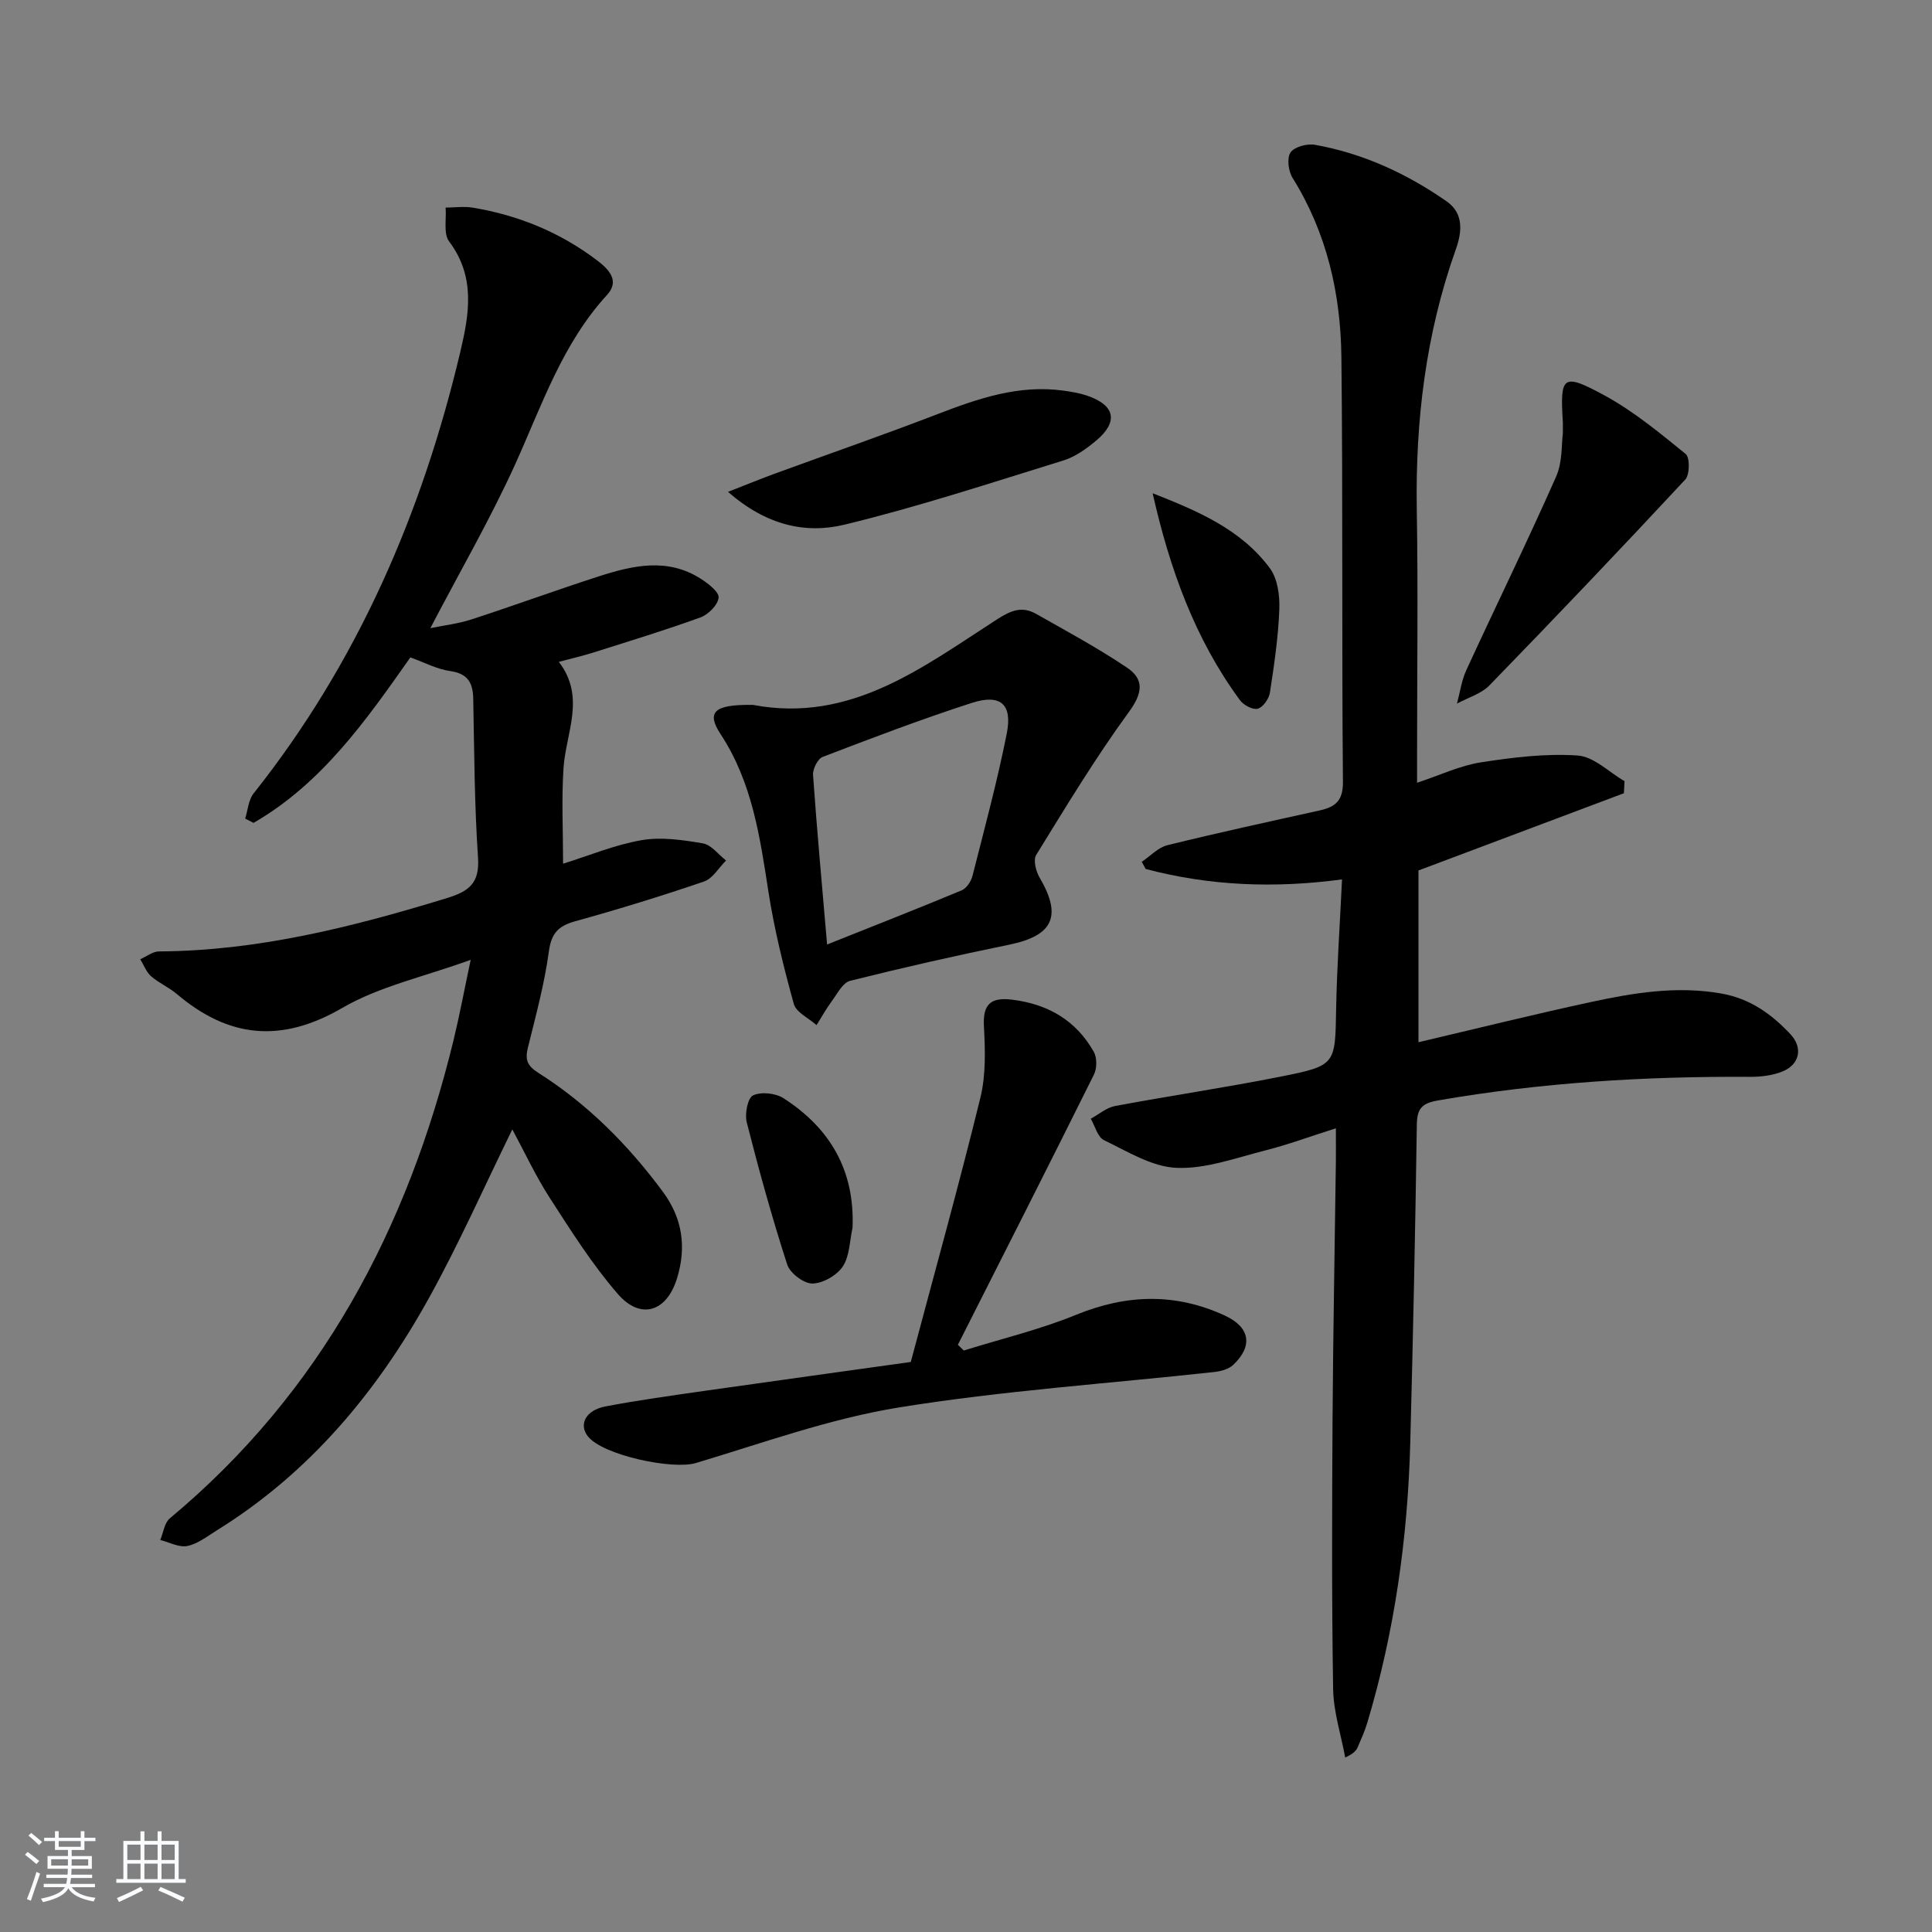
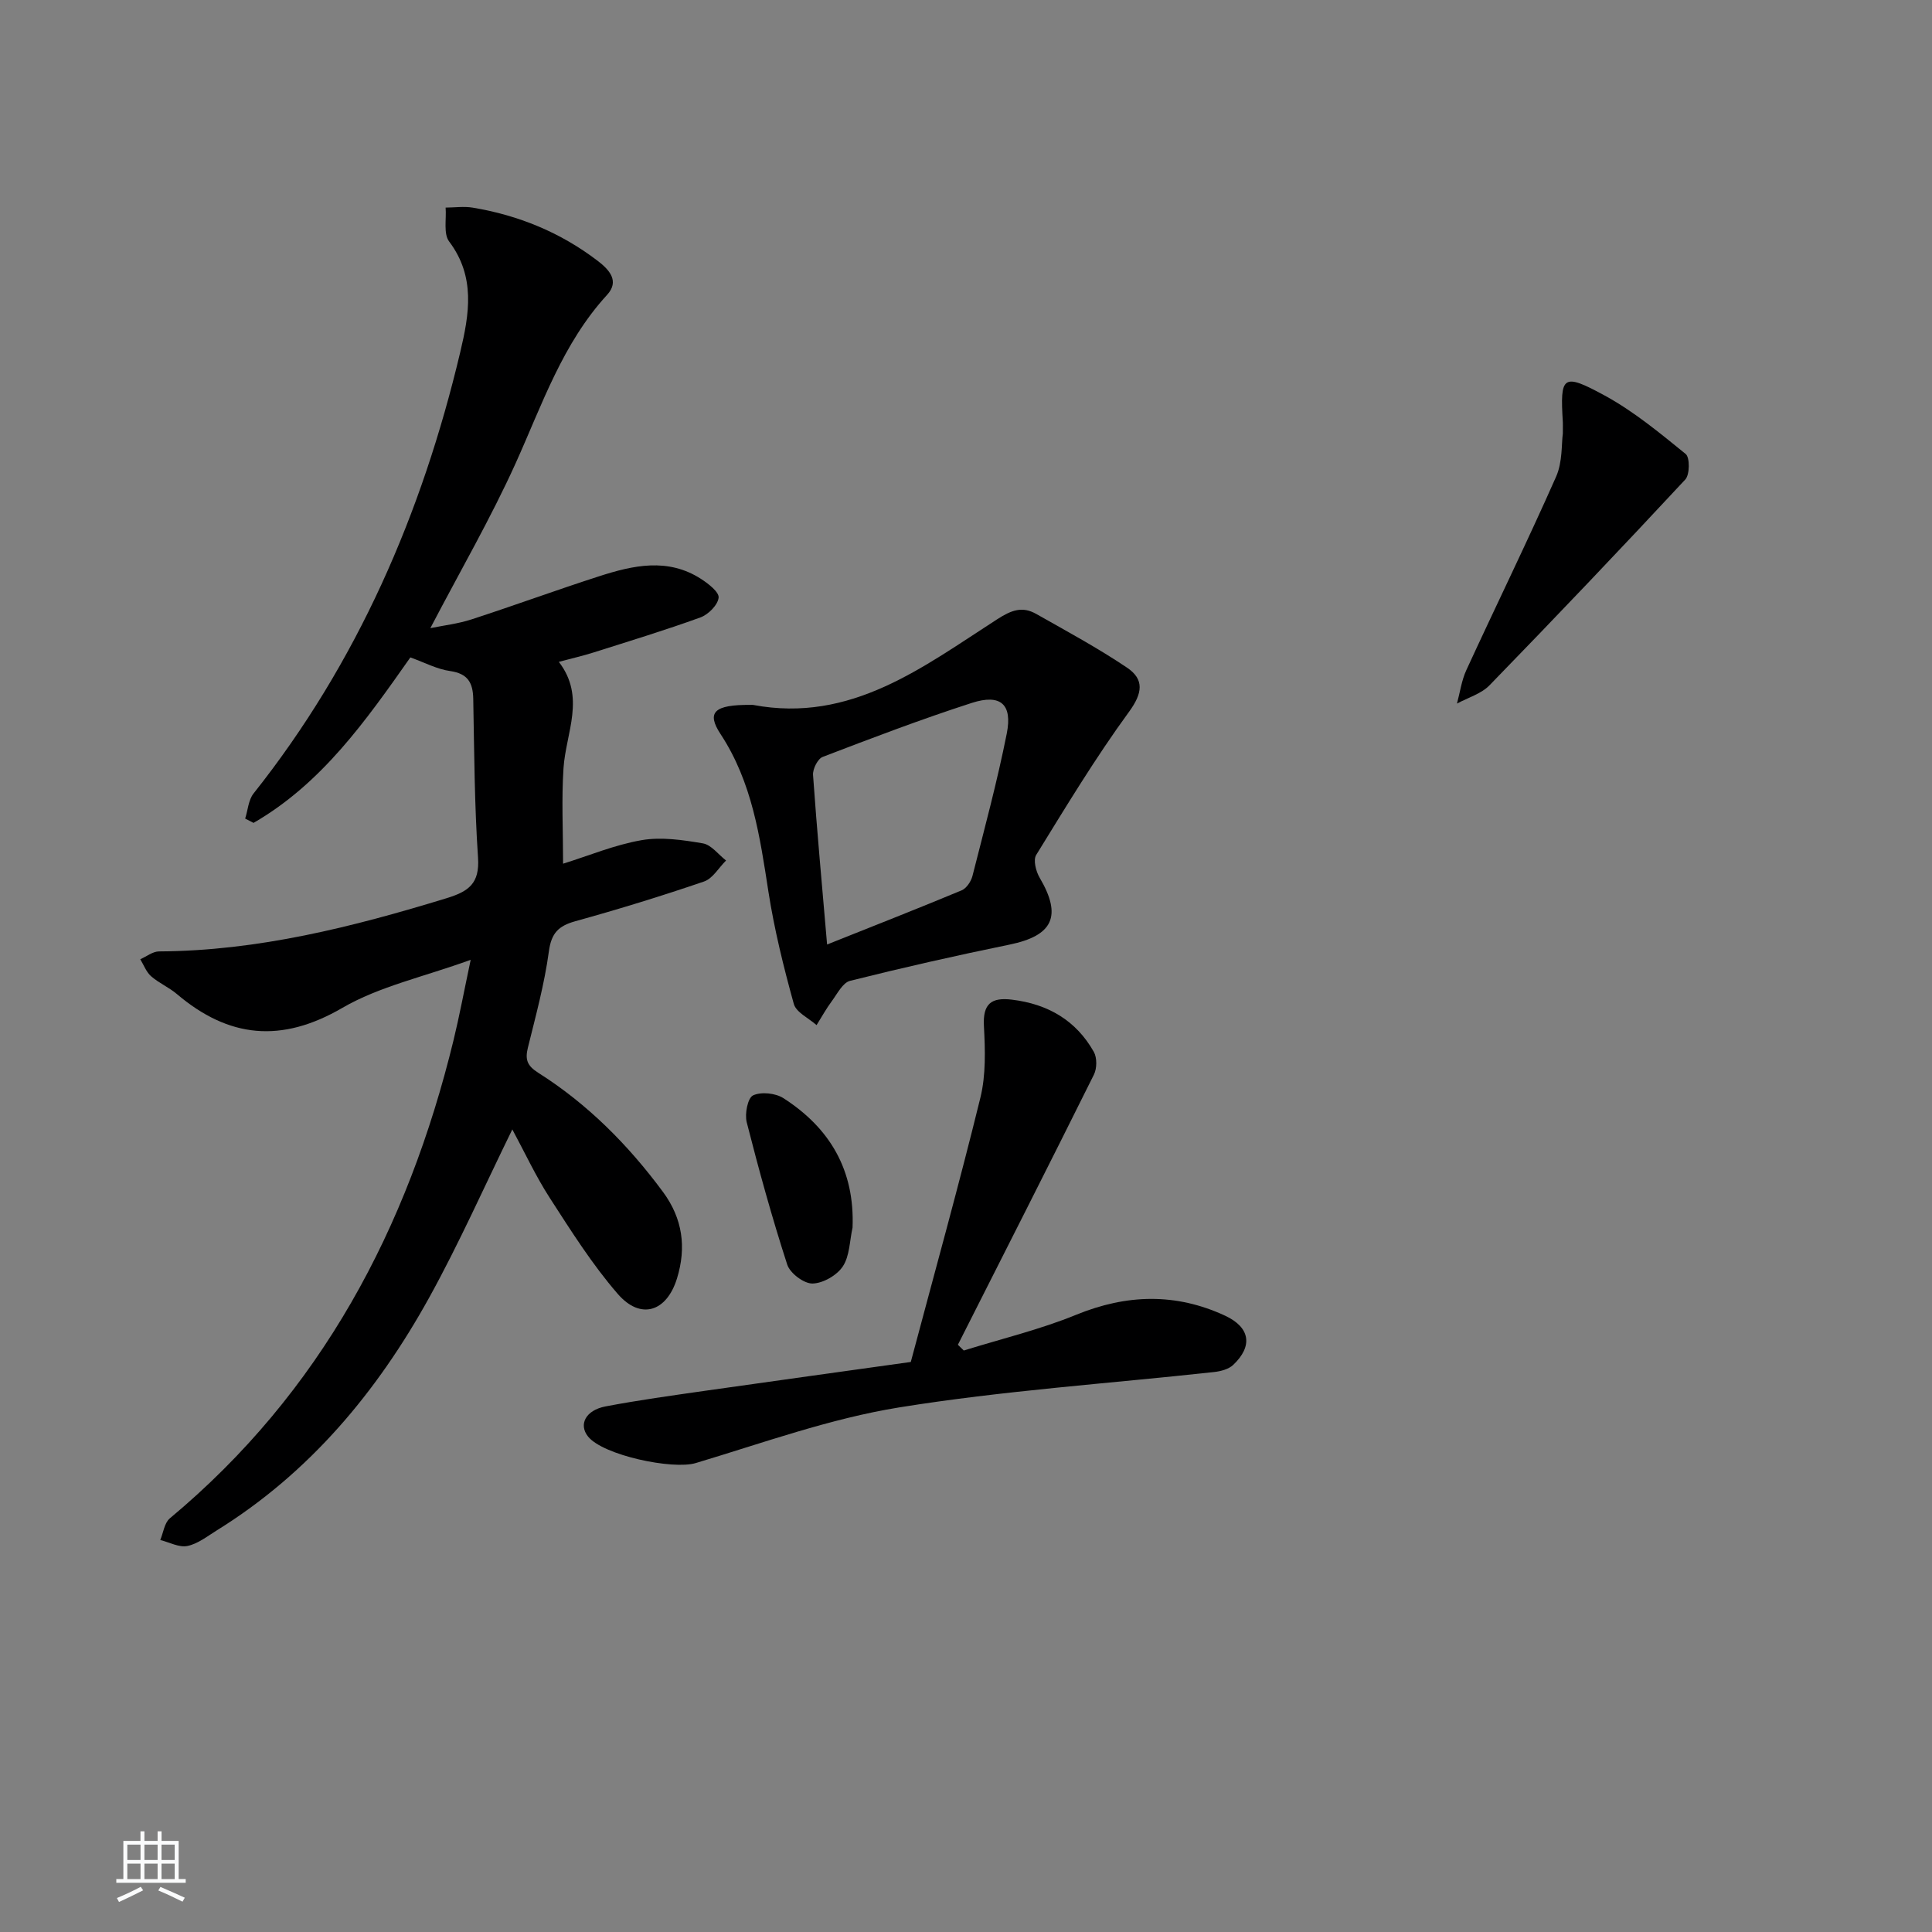
<svg xmlns="http://www.w3.org/2000/svg" enable-background="new 0 0 400 400" viewBox="0 0 400 400">
  <rect x="0" y="0" width="400" height="400" fill="#808080" stroke="none" />
-   <path d="m5.17 384 .55-.58c.85.61 1.65 1.24 2.4 1.87l-.59.64c-.83-.73-1.62-1.38-2.36-1.93m1.22 9.53-.82-.34c.71-1.76 1.37-3.64 1.98-5.63.24.13.5.25.76.36-.6 1.67-1.24 3.54-1.92 5.61m-.5-13.5.57-.54c.56.44 1.31 1.06 2.26 1.87l-.65.64c-.67-.66-1.4-1.32-2.18-1.97m3.25.46h2.24v-1.36h.77v1.36h4.57v-1.36h.76v1.36h2.28v.69h-2.28v1.84h-2.64v1.26h4.18v2.64h-4.21c0 .45-.02.86-.05 1.21h4.32v.69h-4.38c-.04.34-.1.75-.19 1.22h5.15v.69h-4.82c.87 1.19 2.51 1.92 4.93 2.19-.17.31-.3.57-.37.76-2.77-.49-4.52-1.41-5.26-2.76-.56 1.26-2.3 2.23-5.24 2.9-.12-.24-.26-.48-.43-.72 2.73-.55 4.38-1.34 4.96-2.38h-4.38v-.69h4.65c.1-.38.17-.79.21-1.22h-4.32v-.69h4.4c.03-.34.05-.75.05-1.21h-4.2v-2.64h4.23v-1.26h-2.69v-1.84h-2.24zm1.46 4.46v1.29h3.45c.01-.4.02-.57.01-.53v-.32-.45h-3.46zm1.55-2.59h4.57v-1.19h-4.57zm6.11 2.59h-3.42v.77c-.01.19-.01.37-.02.53h3.44z" fill="#fafbfc" />
  <path d="m32.63 379.16h.82v1.98h3.54v7.89h1.46v.78h-14.37v-.78h1.46v-7.89h3.54v-1.98h.82v1.98h2.73zm-3.49 11.48.5.73c-1.61.82-3.28 1.63-5 2.42-.13-.27-.28-.55-.44-.82 1.75-.73 3.4-1.5 4.94-2.33m-2.78-5.55h2.73v-3.18h-2.73zm0 3.95h2.73v-3.2h-2.73zm3.54-3.95h2.73v-3.18h-2.73zm0 3.95h2.73v-3.2h-2.73zm7.89 4.68c-1.84-.92-3.51-1.7-5.02-2.32l.45-.73c1.89.8 3.57 1.55 5.04 2.23zm-1.62-11.81h-2.73v3.18h2.73zm-2.73 7.13h2.73v-3.2h-2.73z" fill="#fafbfc" />
  <g fill="#000001">
-     <path d="m336.21 164.23c-14.03 5.27-28.06 10.55-42.53 15.99v35.56c12.09-2.84 23.79-5.74 35.56-8.29 8.93-1.93 17.89-3.43 27.16-1.79 5.98 1.06 10.38 4.26 14.29 8.42 2.63 2.8 1.92 6.25-1.61 7.7-2.07.85-4.5 1.14-6.77 1.13-21.66-.13-43.18 1.17-64.56 4.88-3.31.57-4.36 1.63-4.41 4.99-.32 21.97-.78 43.94-1.36 65.9-.52 19.66-3.23 39.01-8.88 57.9-.52 1.74-1.27 3.42-1.99 5.09-.32.73-.85 1.37-2.6 2.16-.87-4.73-2.42-9.44-2.5-14.18-.3-18.61-.23-37.23-.12-55.84.11-17.81.46-35.62.69-53.43.02-1.8 0-3.59 0-6.82-5.5 1.75-10.06 3.44-14.75 4.62-6.04 1.53-12.23 3.83-18.26 3.57-5.09-.22-10.15-3.4-15-5.73-1.32-.63-1.85-2.92-2.74-4.44 1.67-.9 3.25-2.3 5.03-2.63 11.41-2.14 22.91-3.82 34.29-6.09 11.47-2.28 11.27-2.5 11.48-13.93.16-8.77.78-17.53 1.22-26.9-13.98 1.88-27.43 1.34-40.65-2.16-.27-.49-.54-.99-.81-1.48 1.76-1.18 3.37-2.96 5.3-3.44 10.46-2.58 20.99-4.86 31.5-7.19 3.24-.72 4.89-1.96 4.85-5.93-.26-29.32.01-58.65-.32-87.97-.15-13.1-3.01-25.69-10.11-37.07-.87-1.39-1.21-4.11-.42-5.27.8-1.17 3.44-1.87 5.06-1.58 9.96 1.78 19 5.95 27.26 11.71 3.64 2.54 3.15 6.44 1.89 9.97-6.2 17.44-8.37 35.42-8.07 53.86.28 16.82.06 33.66.06 50.48v6.06c4.84-1.6 8.92-3.56 13.19-4.22 6.62-1.03 13.42-1.87 20.05-1.42 3.34.22 6.48 3.44 9.71 5.31-.03.83-.08 1.67-.13 2.5z" />
    <path d="m84.96 136.11c-9.23 13.13-18.37 26.13-32.47 34.26-.58-.3-1.15-.6-1.73-.89.56-1.75.67-3.85 1.73-5.19 21.51-27.09 34.87-57.96 42.8-91.39 1.87-7.88 3.2-15.59-2.3-22.9-1.21-1.61-.54-4.64-.73-7.02 1.87-.01 3.79-.29 5.61.01 9.5 1.58 18.19 5.14 25.88 11.02 2.42 1.85 4.55 4.19 1.94 7.04-9.24 10.08-13.46 22.75-18.93 34.86-5.18 11.45-11.52 22.38-17.66 34.14 2.74-.56 5.72-.9 8.52-1.81 8.83-2.87 17.55-6.07 26.39-8.92 7.06-2.28 14.25-3.9 21.13.54 1.52.98 3.78 2.73 3.64 3.89-.17 1.52-2.14 3.49-3.76 4.08-7.33 2.66-14.8 4.93-22.24 7.29-2.04.65-4.14 1.12-7.08 1.91 5.62 7.3 1.47 14.62.97 21.98-.43 6.44-.09 12.94-.09 19.81 5.3-1.65 10.66-3.9 16.24-4.87 4.09-.71 8.53-.05 12.7.66 1.75.3 3.21 2.31 4.8 3.55-1.51 1.49-2.76 3.74-4.57 4.35-8.79 3.01-17.69 5.74-26.64 8.22-3.48.97-4.96 2.45-5.47 6.24-.91 6.71-2.71 13.32-4.34 19.91-.61 2.46-.19 3.75 2.11 5.21 10.24 6.48 18.66 14.95 25.85 24.68 4.07 5.51 4.89 11.48 2.9 17.93-2.13 6.9-7.52 8.66-12.26 3.19-5.29-6.1-9.66-13.04-14.06-19.85-2.94-4.55-5.23-9.51-7.77-14.21-5.79 11.81-11.01 23.61-17.23 34.86-10.78 19.48-24.75 36.25-43.94 48.15-1.97 1.22-3.94 2.8-6.11 3.24-1.71.35-3.73-.77-5.61-1.24.64-1.52.86-3.55 1.99-4.49 31.3-26.08 49.25-60.04 58.74-99.03 1.2-4.94 2.13-9.94 3.54-16.6-9.77 3.55-18.9 5.49-26.57 9.95-12.62 7.34-23.5 6.26-34.27-2.87-1.64-1.39-3.72-2.27-5.33-3.68-1-.88-1.51-2.32-2.24-3.52 1.29-.56 2.58-1.61 3.87-1.62 20.51-.11 40.09-5.06 59.53-11.01 4.6-1.41 6.89-3.05 6.53-8.4-.74-10.94-.78-21.93-.99-32.91-.07-3.3-1.12-5.19-4.74-5.72-2.72-.37-5.28-1.75-8.28-2.83z" />
    <path d="m155.44 145.94c.17 0 .34-.02.5.01 20.25 3.81 35.17-7.87 50.55-17.76 2.97-1.91 5.19-2.7 8.05-1.08 6.34 3.59 12.77 7.06 18.8 11.12 3.6 2.43 3.24 5.27.4 9.16-6.93 9.49-13.03 19.6-19.21 29.62-.65 1.05-.05 3.41.72 4.71 4.68 7.95 2.78 12.01-6.28 13.86-11.04 2.26-22.04 4.75-32.97 7.49-1.51.38-2.63 2.64-3.75 4.16-1.18 1.59-2.14 3.33-3.19 5.01-1.63-1.45-4.22-2.63-4.71-4.39-2.12-7.66-4.04-15.42-5.26-23.26-1.76-11.37-3.36-22.63-9.89-32.58-3.02-4.58-1.3-6.13 6.24-6.07zm15.8 49.61c9.73-3.89 18.83-7.45 27.85-11.21 1.01-.42 1.96-1.85 2.25-2.99 2.49-9.8 5.13-19.57 7.1-29.48 1.21-6.08-1.29-8.26-7.24-6.34-10.41 3.36-20.65 7.26-30.87 11.18-1.03.39-2.08 2.5-2 3.73.8 11.41 1.86 22.81 2.91 35.11z" />
    <path d="m188.57 281.98c5.01-18.81 9.99-36.7 14.41-54.72 1.16-4.73.99-9.9.73-14.84-.25-4.63 1.55-5.97 5.81-5.45 7.42.9 13.27 4.28 16.95 10.82.68 1.22.65 3.43.01 4.71-9.29 18.69-18.74 37.29-28.16 55.92.41.4.81.79 1.22 1.19 7.77-2.42 15.76-4.33 23.27-7.4 10.47-4.28 20.63-4.54 30.81.18 5.24 2.43 5.81 6.31 1.7 10.2-.94.89-2.57 1.32-3.93 1.47-21.78 2.39-43.7 3.85-65.29 7.34-14.27 2.31-28.12 7.34-42.05 11.51-4.77 1.43-19.16-1.6-22.29-5.48-2.01-2.49-.53-5.46 3.62-6.25 6.84-1.3 13.75-2.25 20.65-3.24 14.09-2.01 28.21-3.95 42.54-5.96z" />
-     <path d="m150.73 101.83c4.01-1.56 6.84-2.73 9.72-3.78 11.21-4.1 22.49-8.01 33.63-12.3 8.45-3.25 16.88-6.16 26.13-4.87 1.63.23 3.29.5 4.85 1.03 5.82 1.97 6.56 5.41 1.86 9.34-2.01 1.68-4.32 3.33-6.77 4.09-15.05 4.65-30.04 9.59-45.33 13.29-7.99 1.94-16.16.16-24.09-6.8z" />
    <path d="m323.57 89.76c0-1.68.02-2.01 0-2.34-.6-9.65-.06-10.27 8.63-5.55 6.03 3.28 11.44 7.77 16.8 12.12.89.72.86 4.28-.08 5.29-13.35 14.35-26.86 28.54-40.52 42.59-1.72 1.78-4.47 2.56-6.75 3.8.63-2.32.95-4.78 1.94-6.93 6.15-13.37 12.63-26.59 18.58-40.04 1.36-3.06 1.1-6.83 1.4-8.94z" />
-     <path d="m238.64 102.12c9.23 3.64 18.27 7.42 24.27 15.52 1.61 2.17 2.07 5.68 1.96 8.54-.22 5.76-1.07 11.52-1.95 17.23-.2 1.27-1.42 3.02-2.51 3.32-1.01.28-2.93-.73-3.68-1.75-9.35-12.7-14.56-27.22-18.09-42.86z" />
    <path d="m176.51 254.18c-.61 2.71-.58 5.84-2.01 8.01-1.22 1.85-4.1 3.51-6.28 3.55-1.78.03-4.65-2.13-5.23-3.91-3.15-9.72-5.87-19.58-8.39-29.48-.44-1.73.2-5.03 1.31-5.56 1.67-.79 4.65-.48 6.3.58 9.64 6.2 14.78 14.94 14.3 26.81z" />
  </g>
</svg>